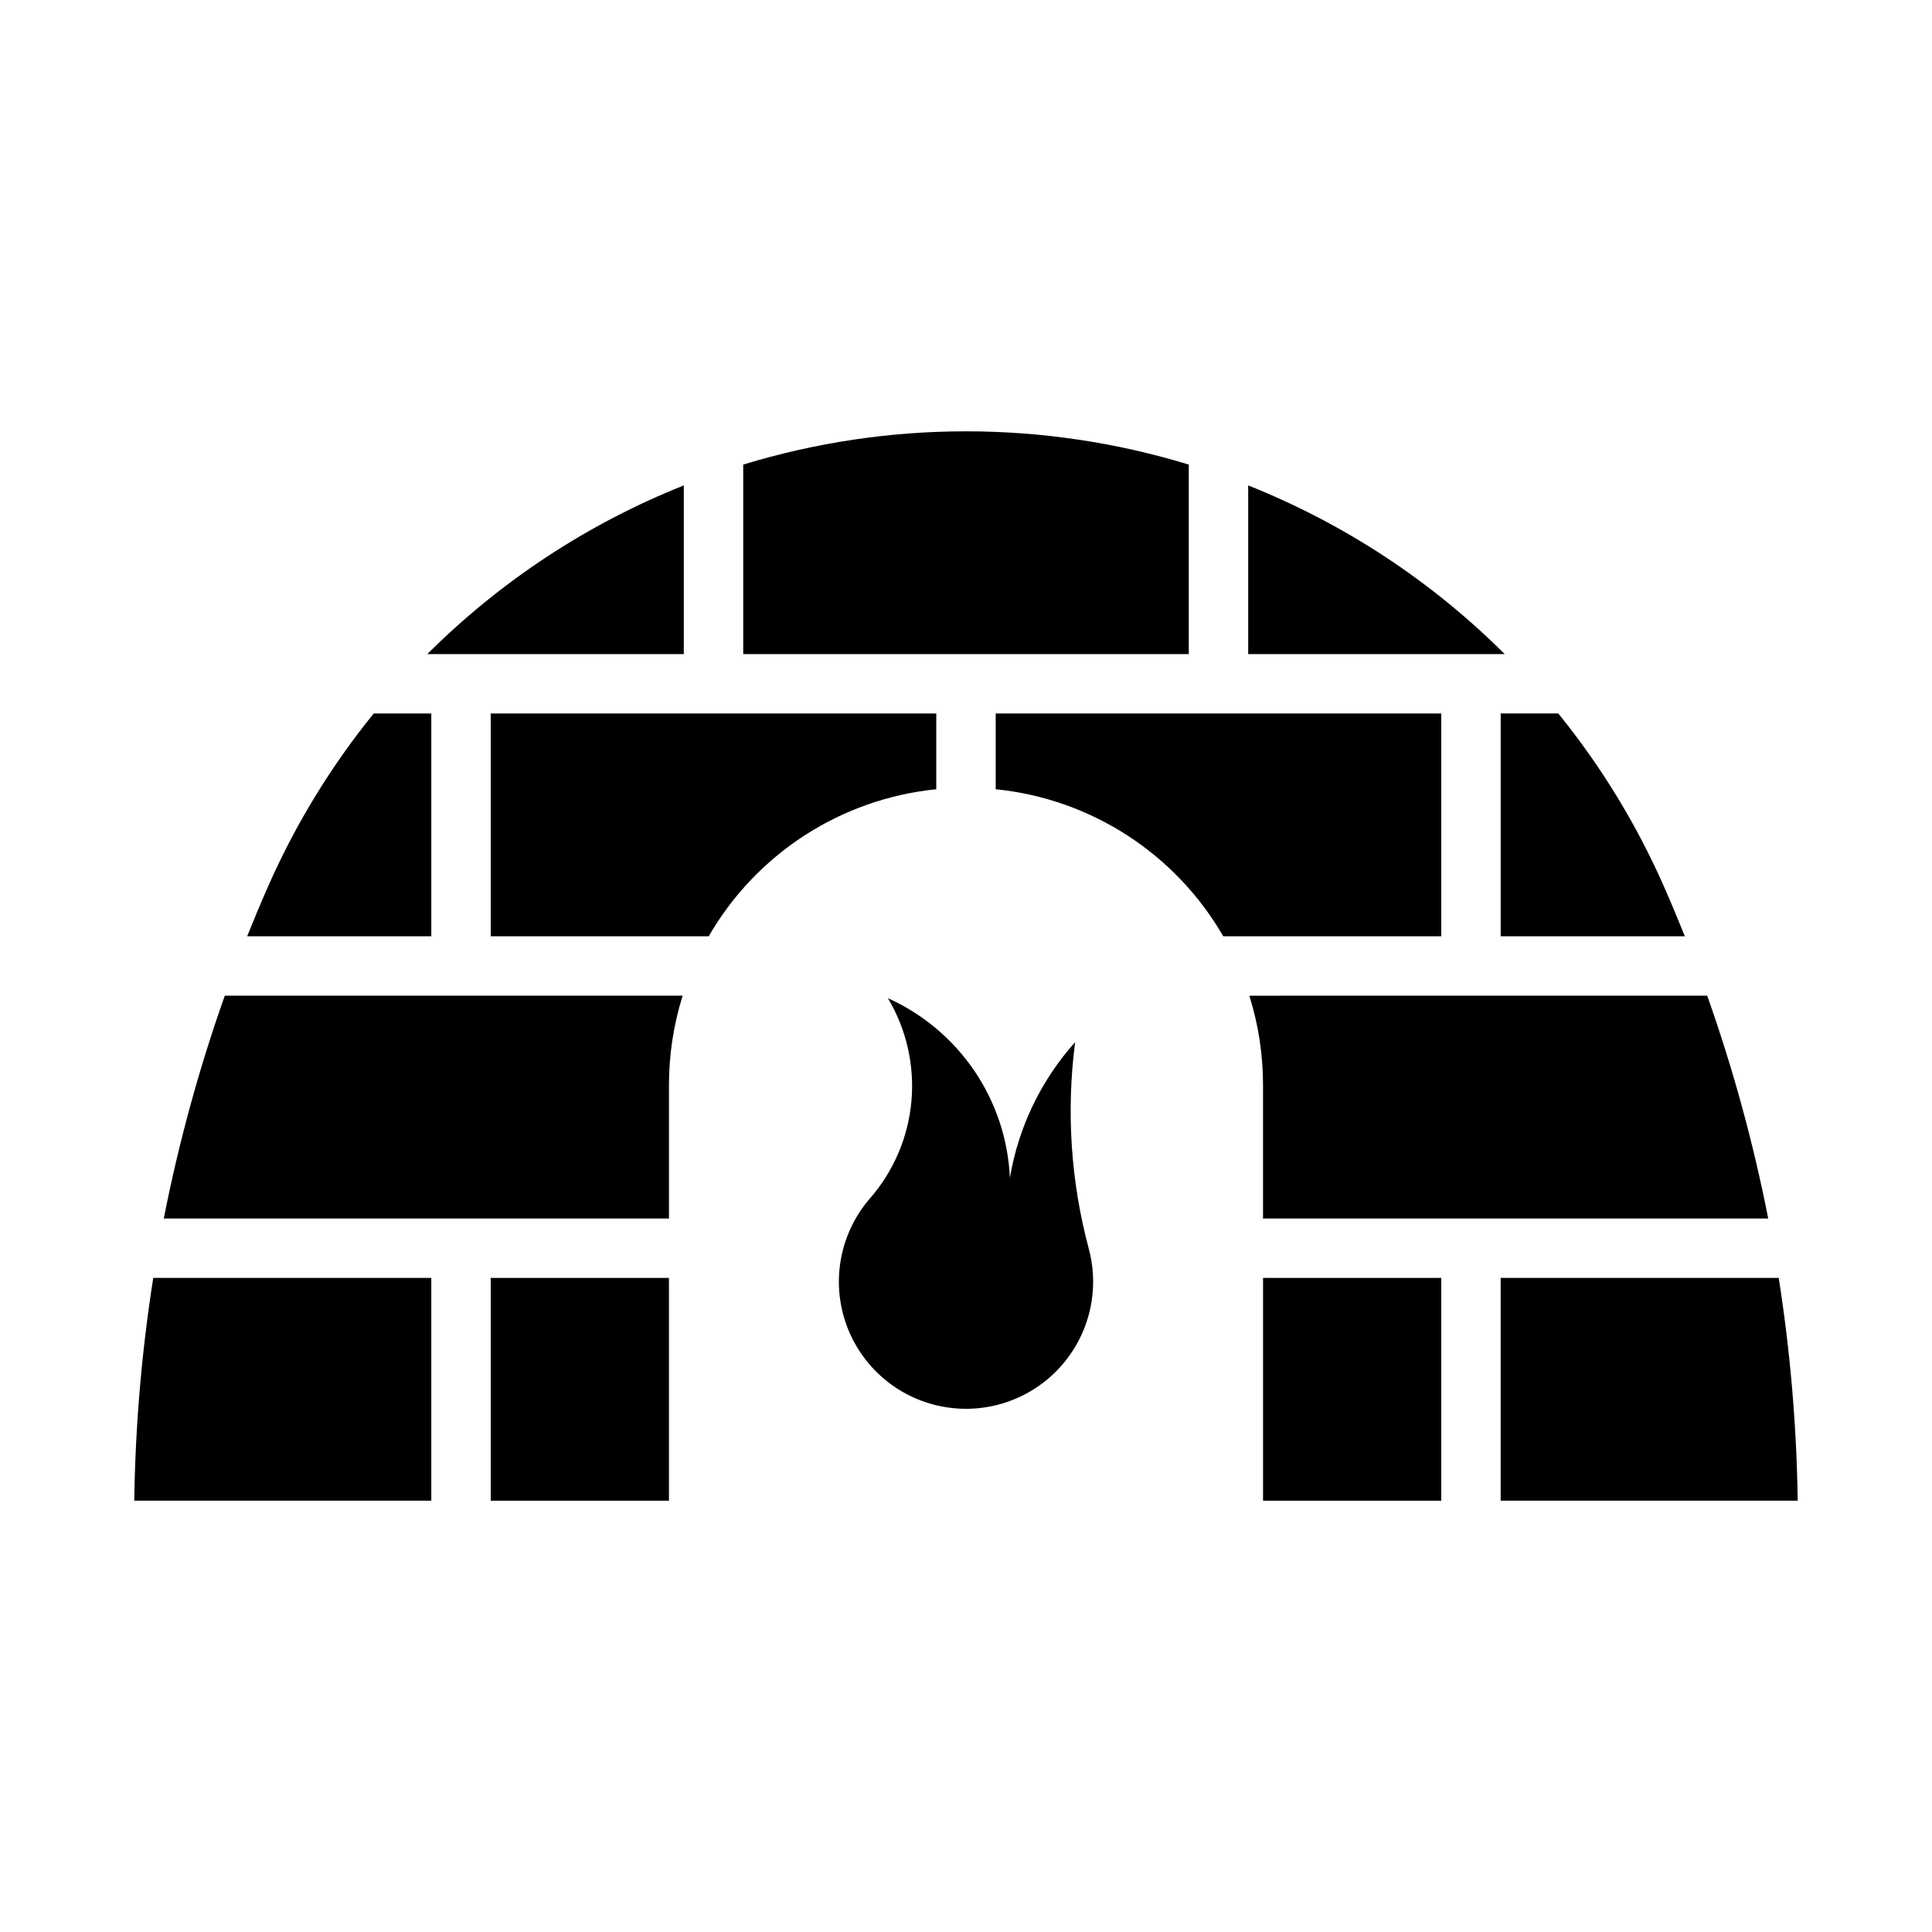
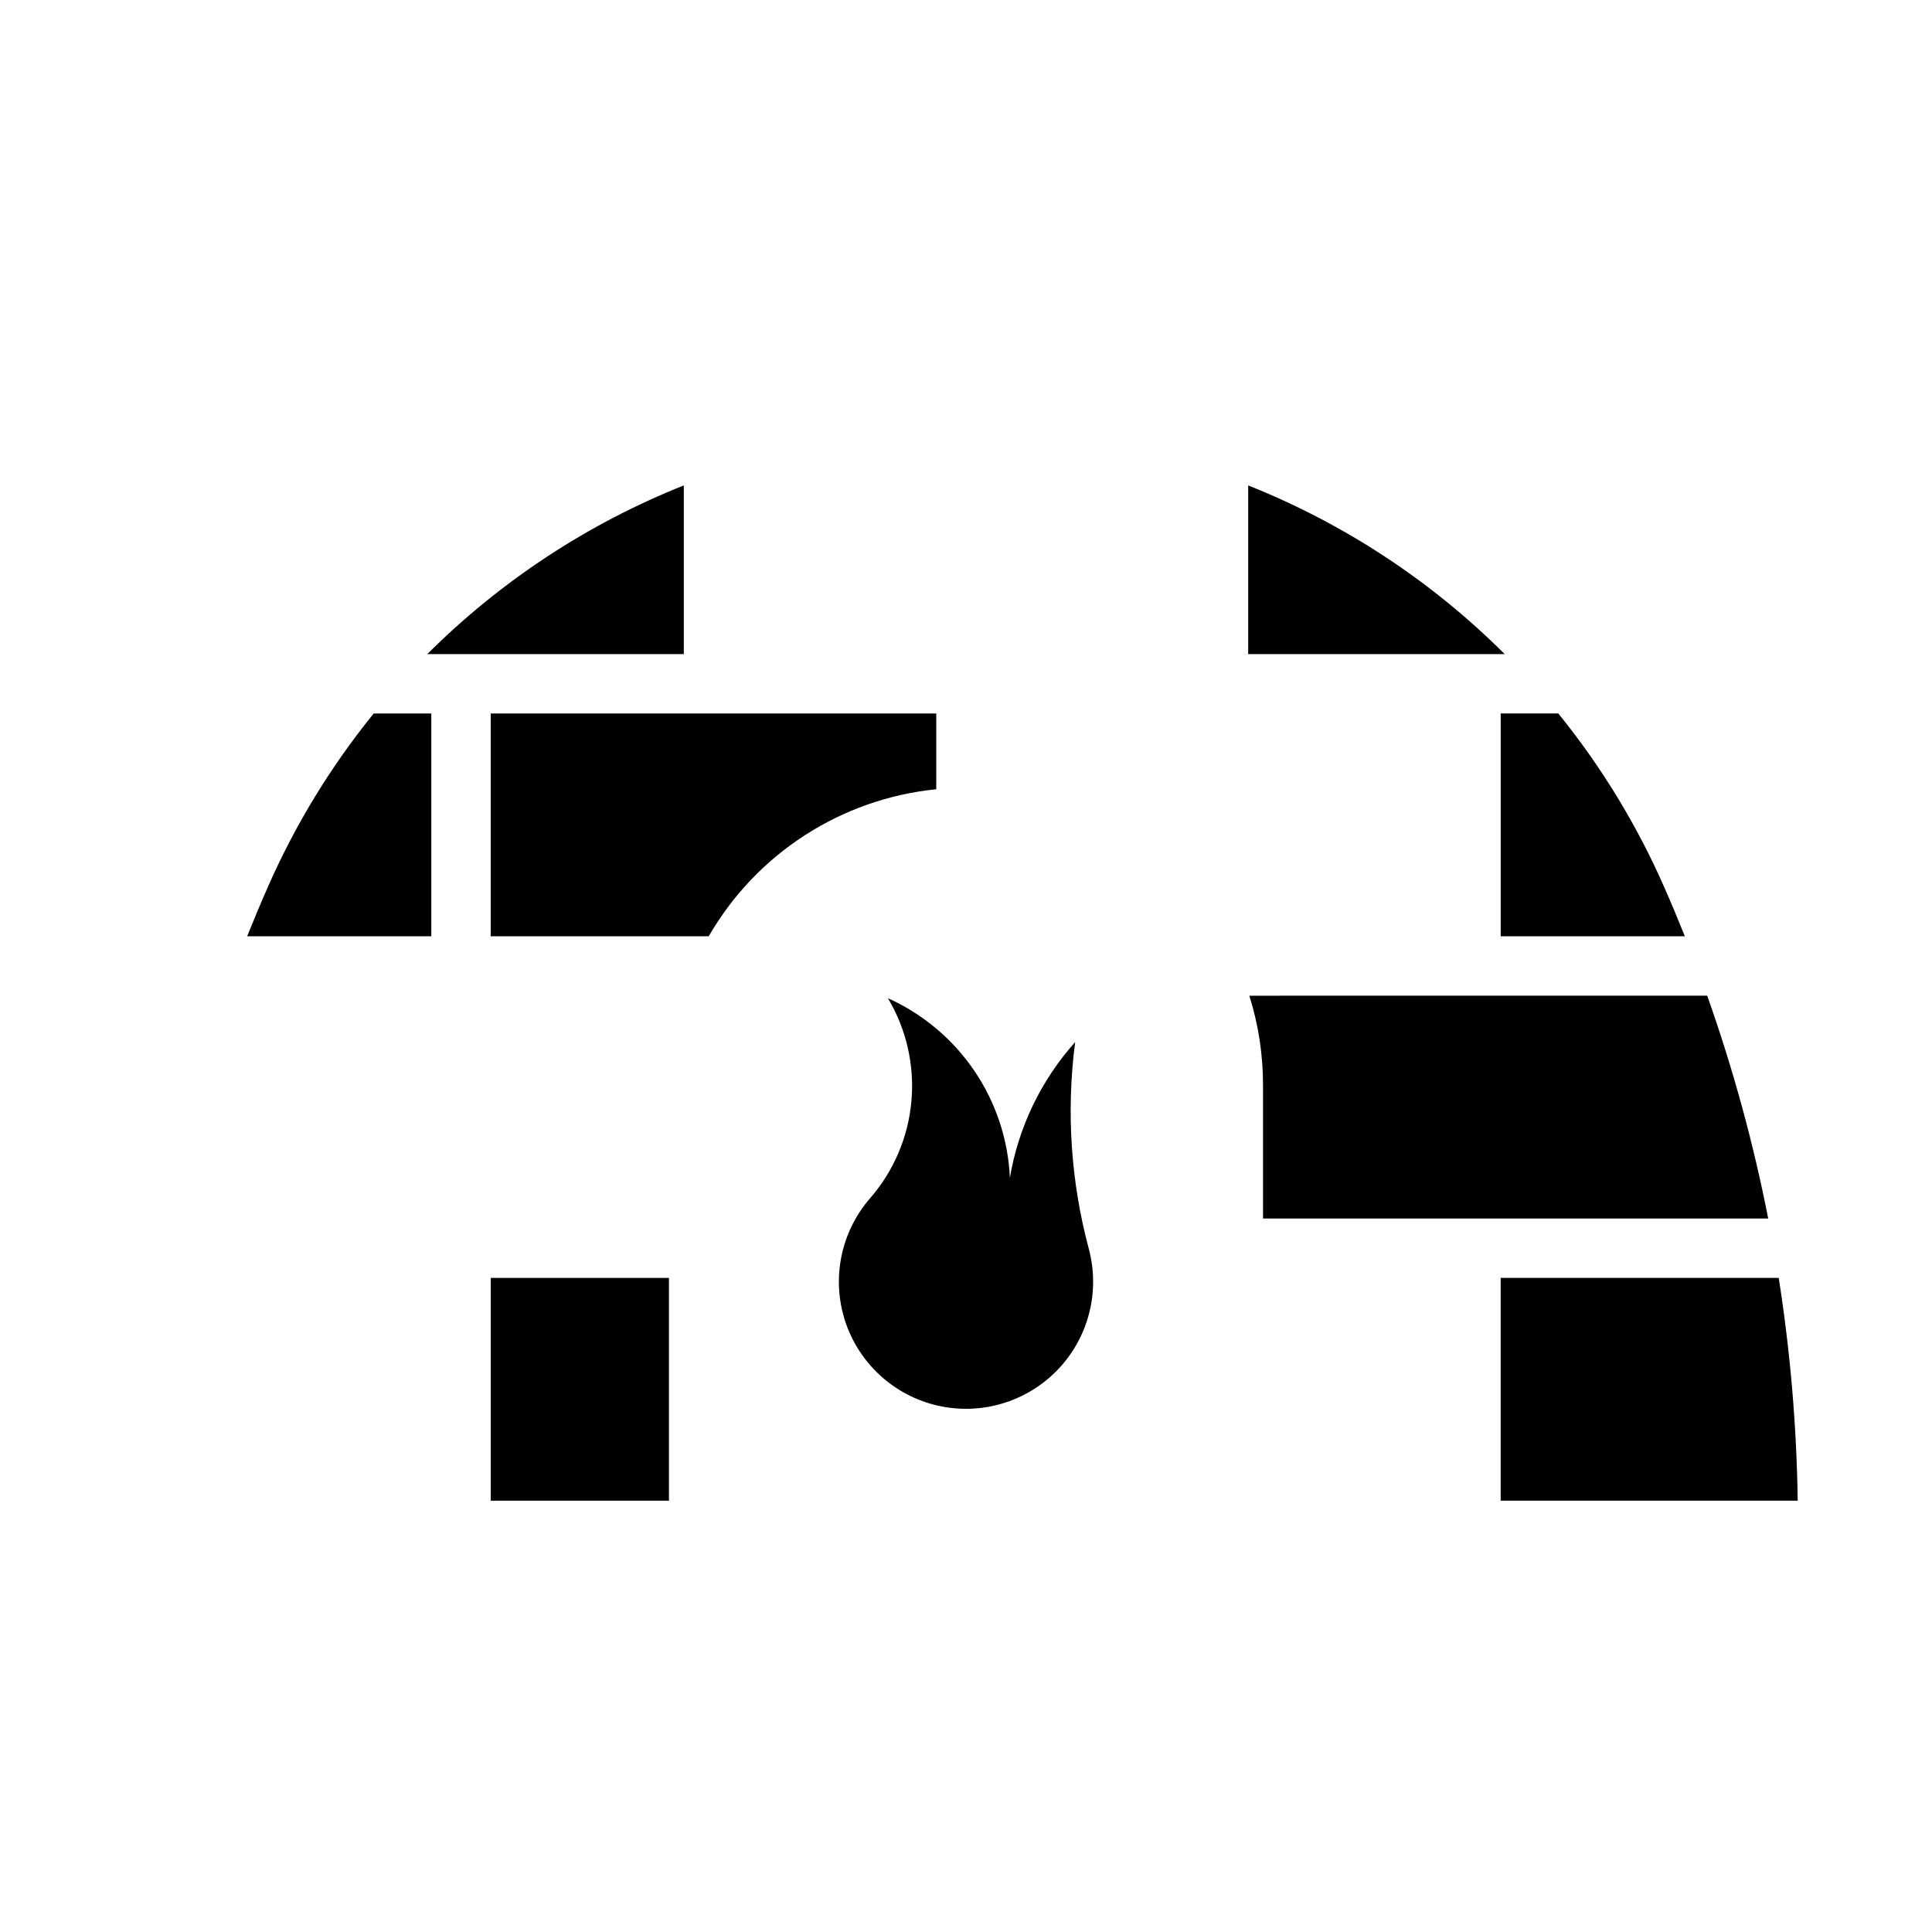
<svg xmlns="http://www.w3.org/2000/svg" fill="#000000" width="800px" height="800px" version="1.1" viewBox="144 144 512 512">
  <g>
    <path d="m379.31 408.54c9.262 4.168 17.188 10.82 22.895 19.223 5.703 8.398 8.969 18.219 9.426 28.363 2.25-13.379 8.246-25.844 17.293-35.953-2.387 18.32-1.16 36.93 3.621 54.773 3.055 11.426-0.098 23.617-8.316 32.121-8.215 8.504-20.289 12.078-31.812 9.414-11.523-2.66-20.805-11.172-24.457-22.418-3.652-11.246-1.137-23.586 6.621-32.512 6.273-7.211 10.105-16.219 10.957-25.738 0.848-9.52-1.332-19.062-6.227-27.273z" />
    <path d="m257.24 317.34h67.973v-44.699c-25.453 10.137-48.578 25.348-67.973 44.699z" />
    <path d="m392.12 333.08v20.078c-25.195 2.531-47.637 17.031-60.301 38.965h-57.777v-59.039z" />
    <path d="m215.01 379c-1.914 4.344-3.75 8.723-5.512 13.129h48.805v-59.039h-15.266v-0.004c-11.348 13.988-20.773 29.43-28.027 45.914z" />
-     <path d="m525.95 541.7h-47.23v-59.039h47.23z" />
    <path d="m615.38 482.66h-73.688v59.039h78.719c-0.281-19.773-1.961-39.504-5.031-59.039z" />
-     <path d="m459.04 267.12c-38.484-11.754-79.598-11.754-118.08 0v50.227h118.08z" />
    <path d="m542.76 317.34h-67.977v-44.699c25.453 10.137 48.582 25.344 67.977 44.699z" />
-     <path d="m407.87 333.08v20.078c25.195 2.531 47.637 17.031 60.301 38.965h57.777v-59.039z" />
    <path d="m590.5 392.12c-1.762-4.406-3.598-8.785-5.512-13.129-7.254-16.484-16.68-31.926-28.023-45.914h-15.266v59.039z" />
    <path d="m274.05 541.7h47.23v-59.039h-47.23z" />
-     <path d="m184.61 482.66c-3.07 19.535-4.75 39.266-5.031 59.039h78.719v-59.039z" />
    <path d="m596.43 407.87c6.824 19.262 12.227 38.996 16.164 59.043h-133.88v-35.422c0-8.012-1.223-15.977-3.625-23.621z" />
-     <path d="m324.91 407.87c-2.406 7.644-3.625 15.609-3.625 23.621v35.422h-133.88c3.941-20.047 9.344-39.781 16.164-59.043z" />
  </g>
</svg>